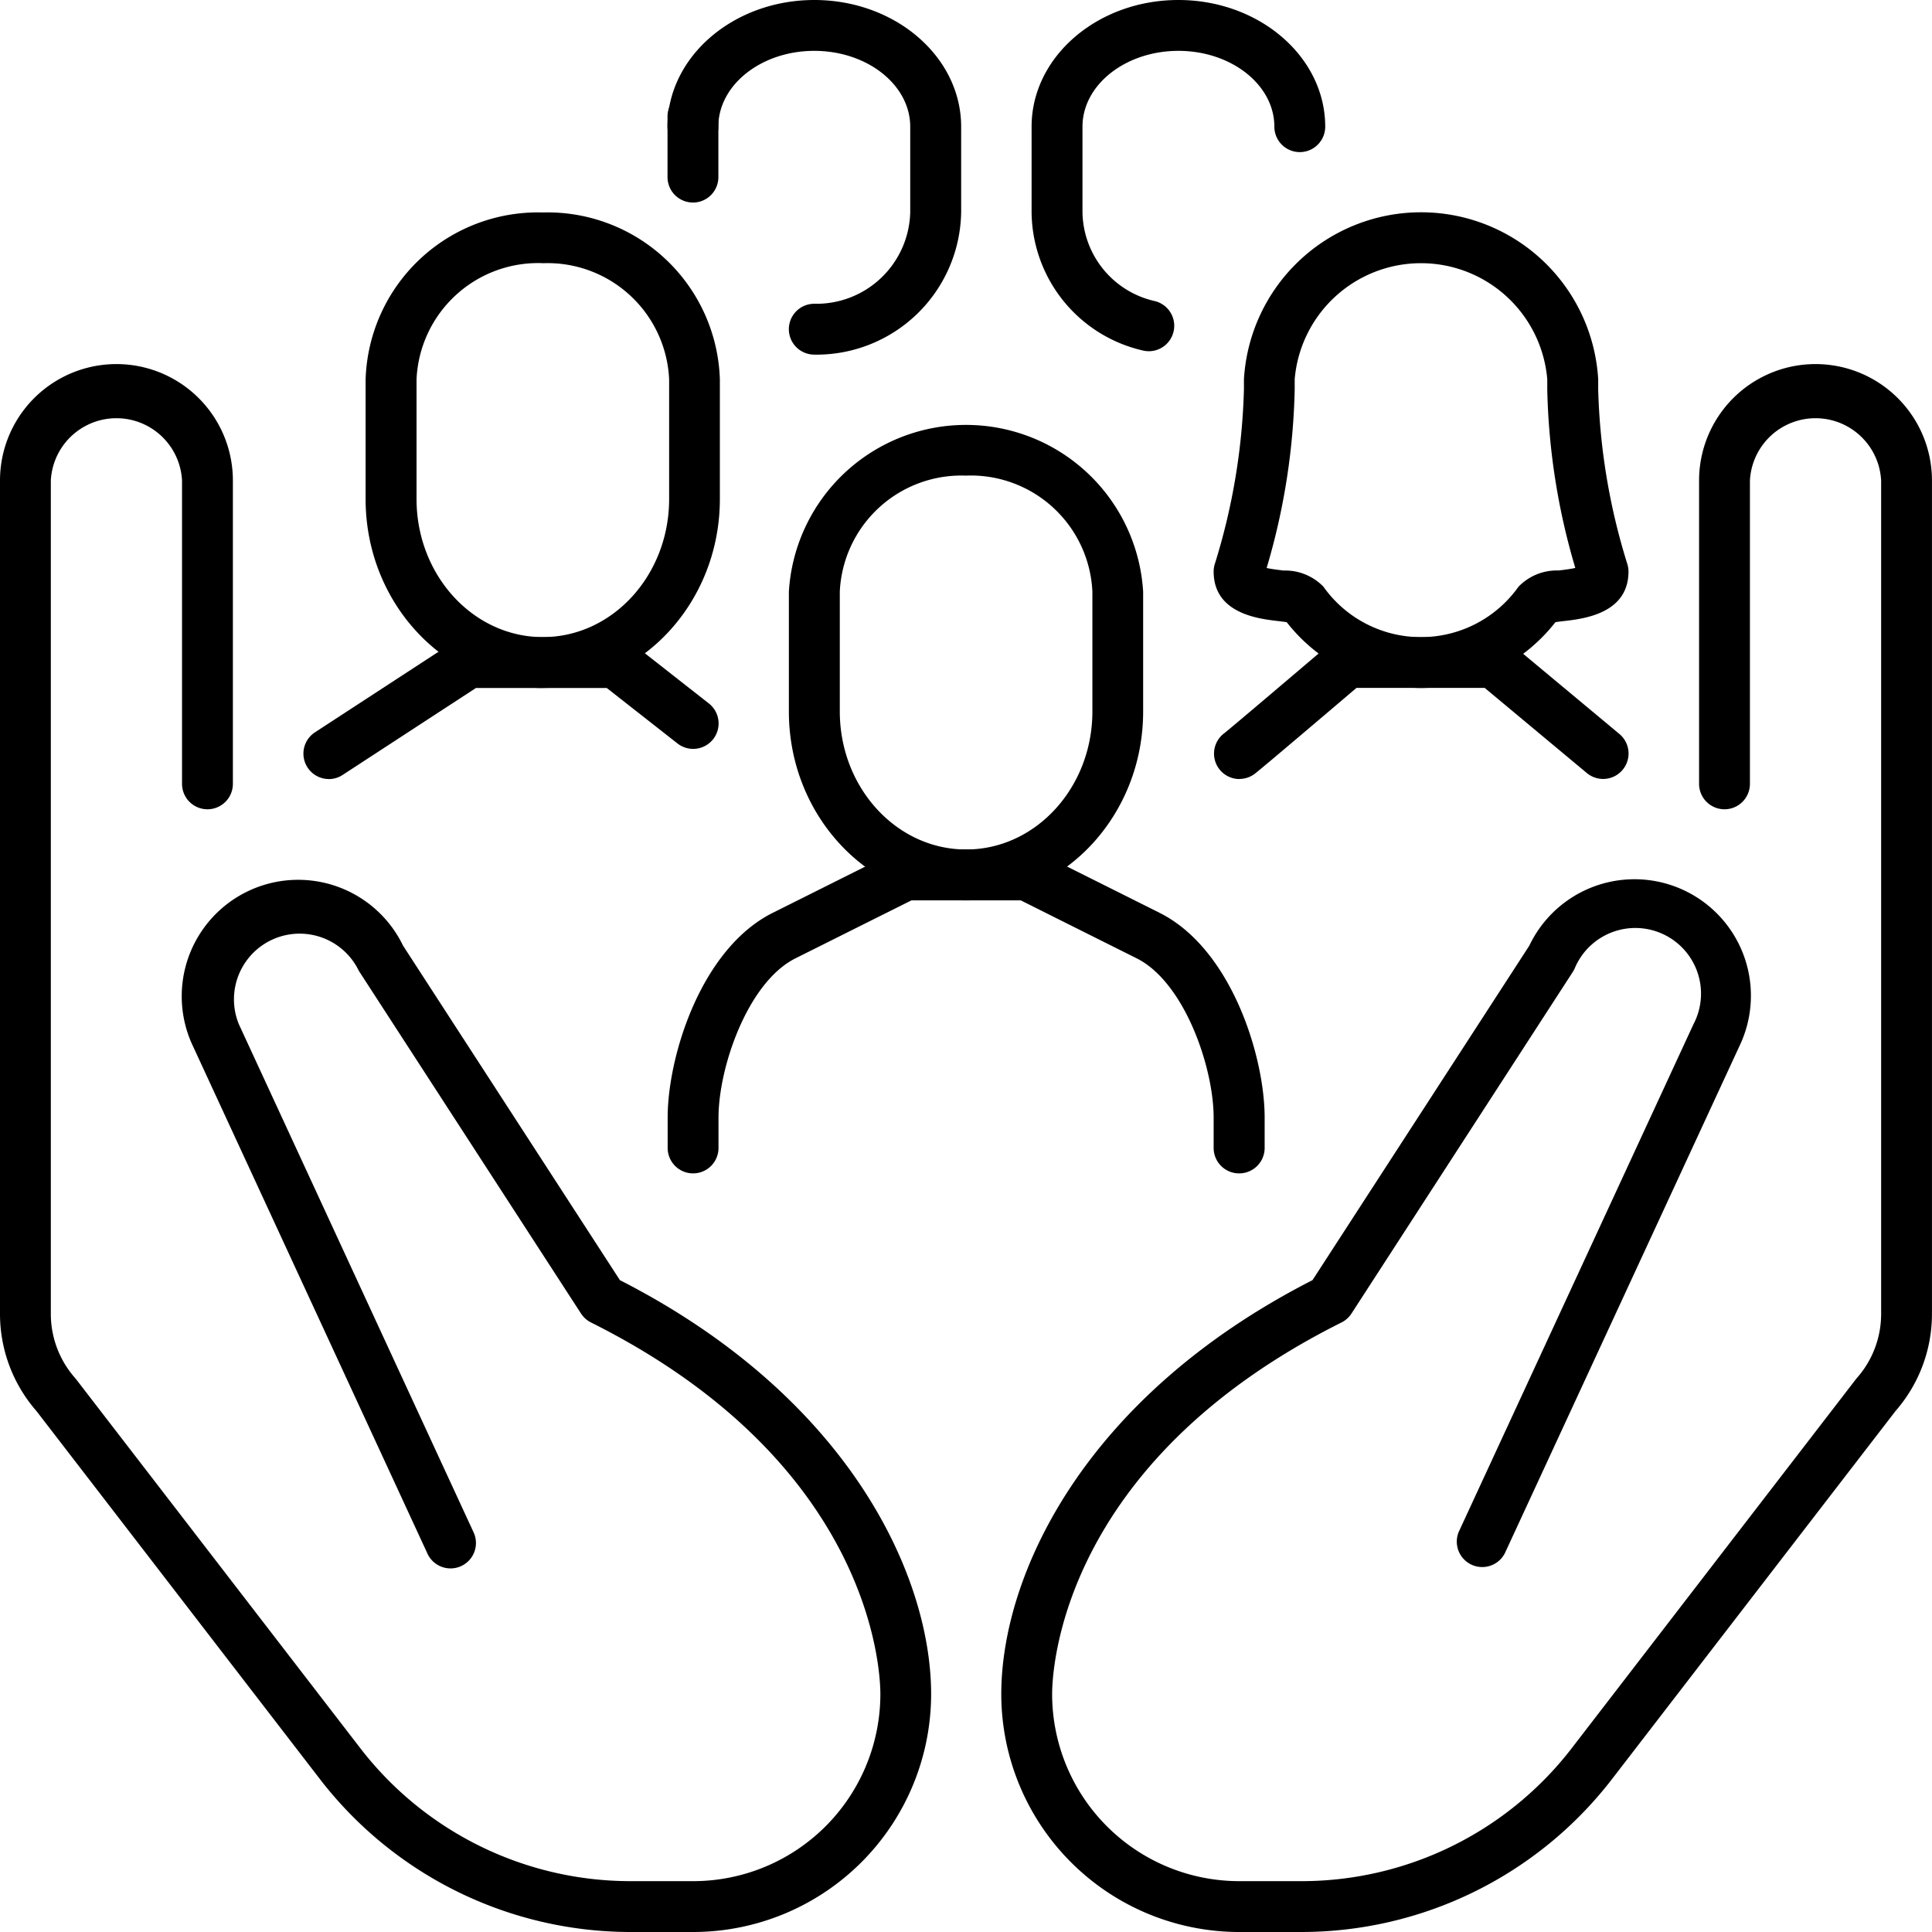
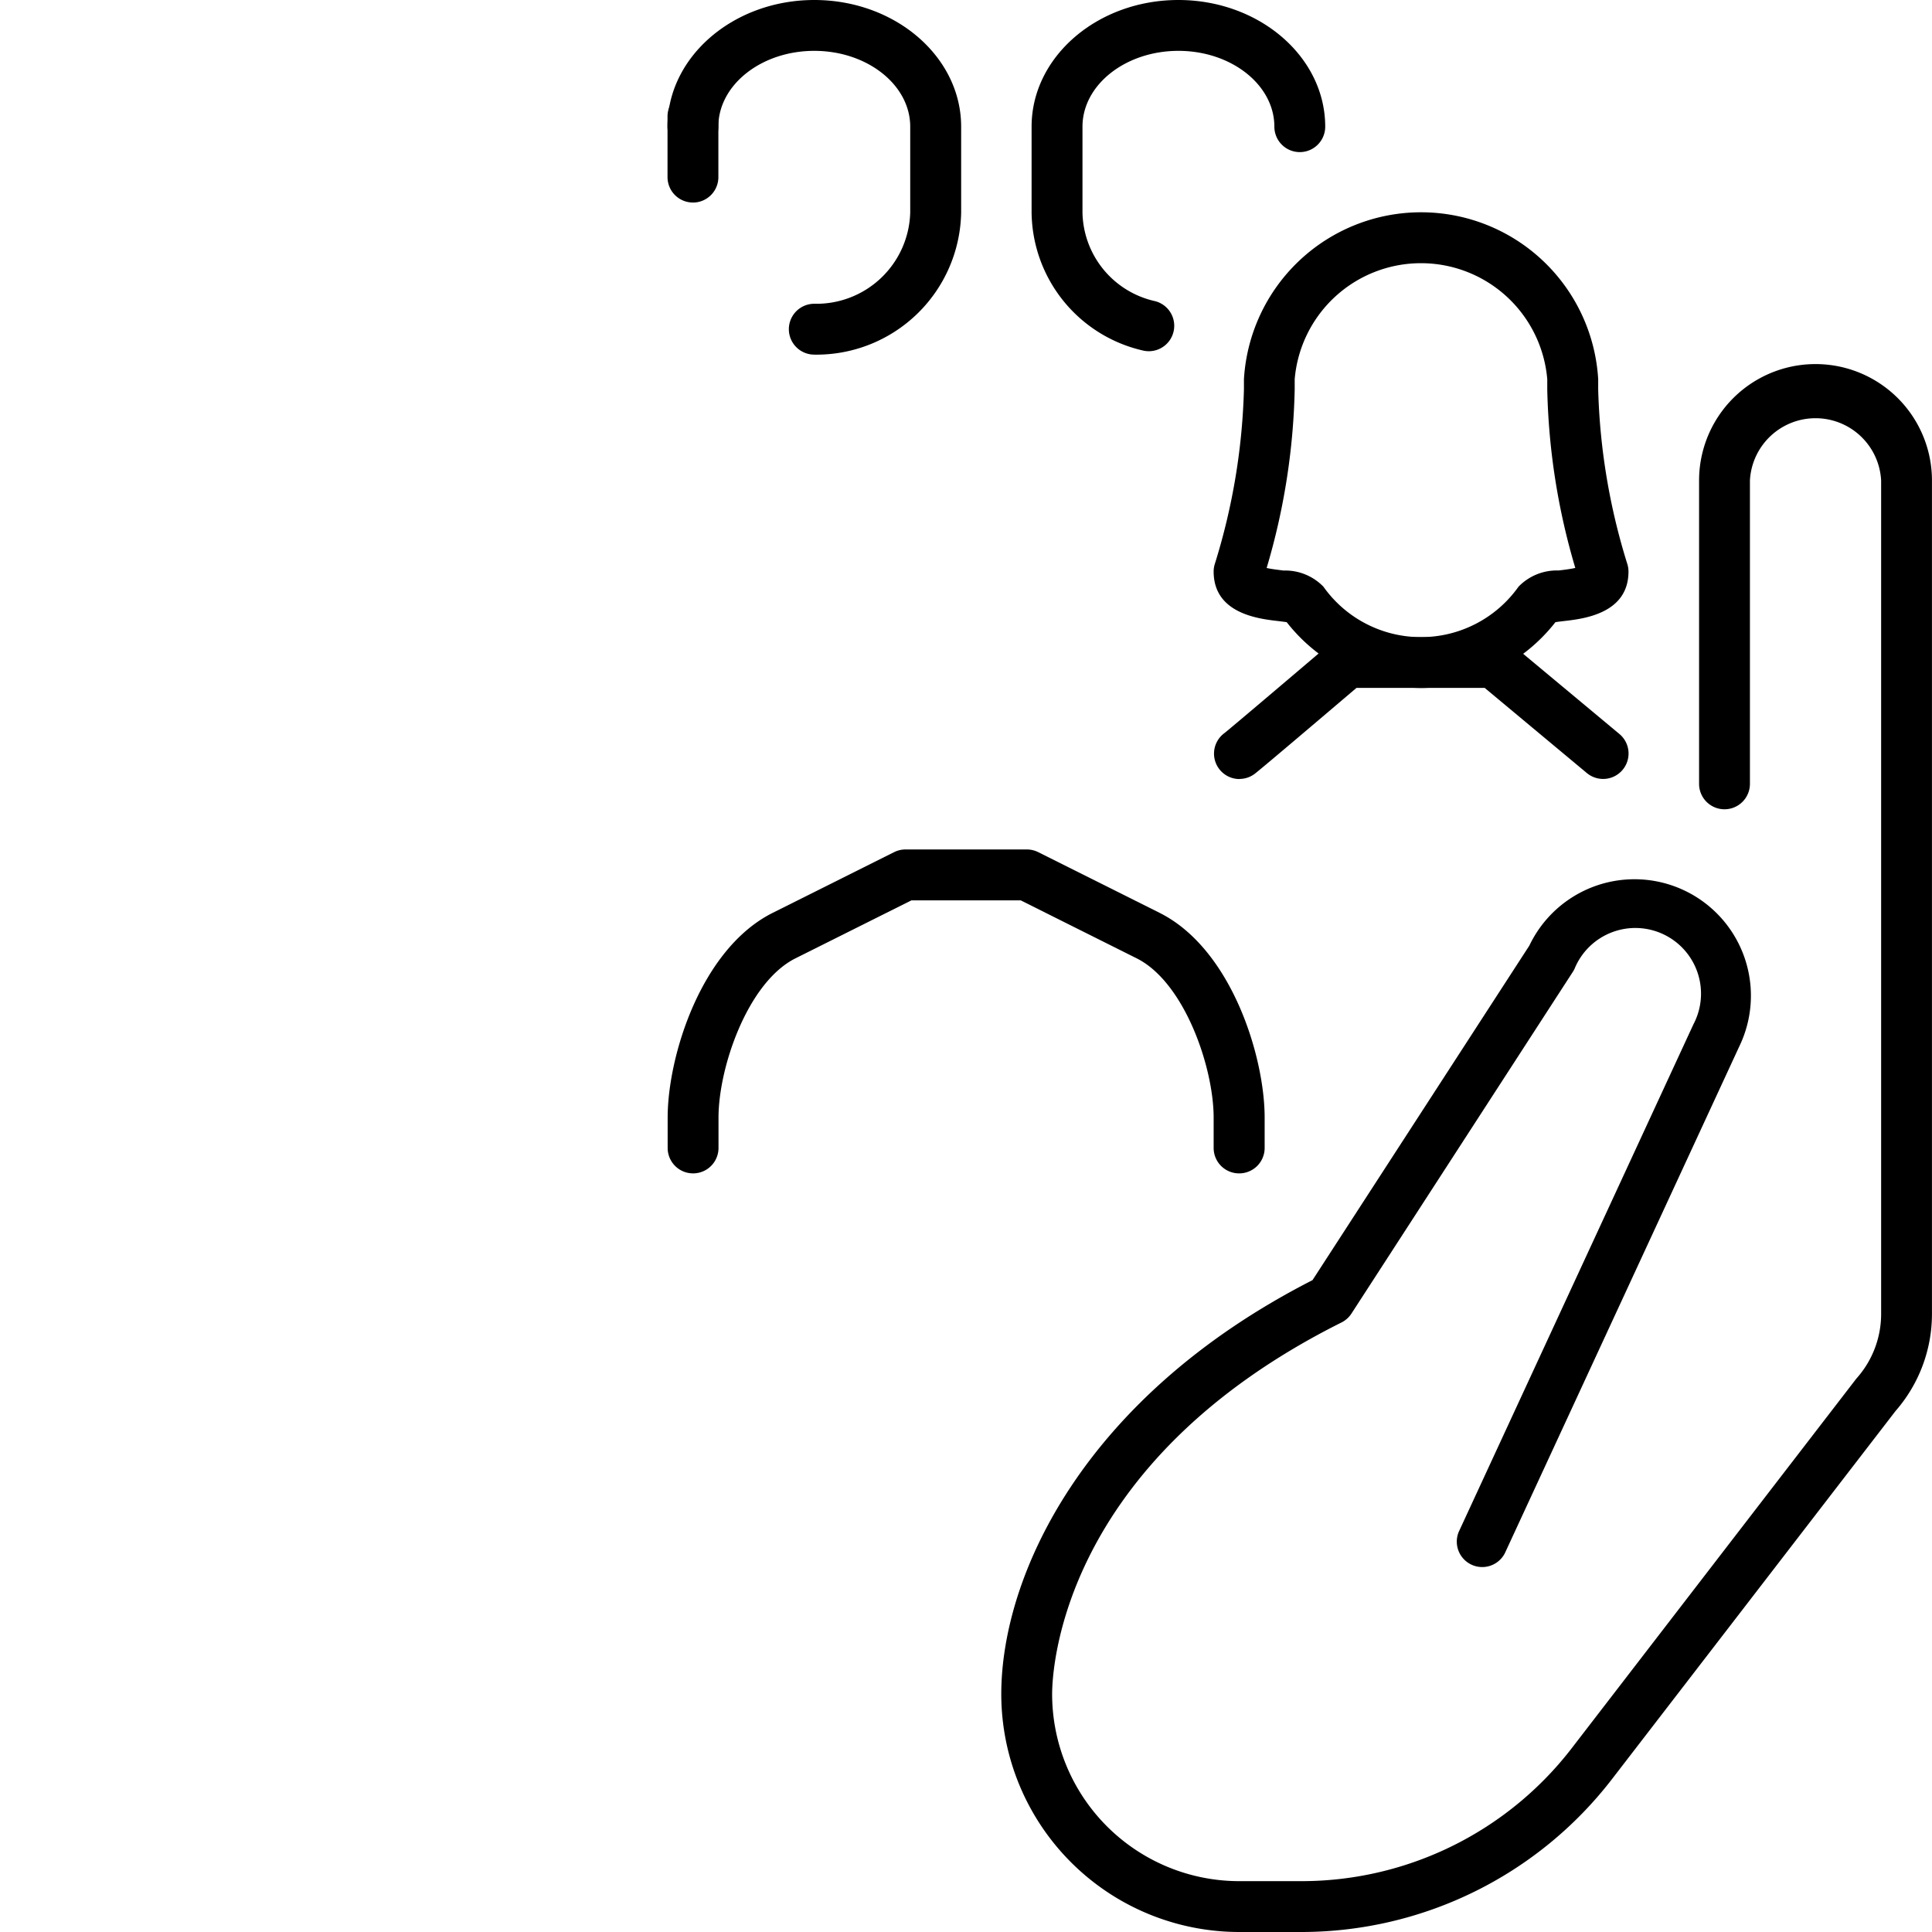
<svg xmlns="http://www.w3.org/2000/svg" id="グループ_8307" data-name="グループ 8307" width="100" height="100" viewBox="0 0 100 100">
  <defs>
    <clipPath id="clip-path">
      <rect id="長方形_16060" data-name="長方形 16060" width="100" height="100" fill="none" />
    </clipPath>
  </defs>
  <g id="グループ_8302" data-name="グループ 8302" clip-path="url(#clip-path)">
    <path id="パス_66732" data-name="パス 66732" d="M106.222,41.327a8.868,8.868,0,0,1-6.957-3.407c-.14-.022-.328-.044-.468-.061-.991-.115-3.314-.386-3.314-2.56a1.333,1.333,0,0,1,.068-.416,33.167,33.167,0,0,0,1.5-9.007v-.53a9.184,9.184,0,0,1,18.336,0v.53a33.173,33.173,0,0,0,1.5,9.007,1.314,1.314,0,0,1,.068.416c0,2.174-2.322,2.445-3.314,2.56-.14.016-.328.038-.468.061a8.861,8.861,0,0,1-6.956,3.407m-7.988-6.212c.263.061.634.1.866.132a2.755,2.755,0,0,1,2.069.835,6.188,6.188,0,0,0,10.1,0,2.759,2.759,0,0,1,2.072-.838c.232-.027.6-.07.866-.132a34.911,34.911,0,0,1-1.451-9.238v-.53a6.56,6.56,0,0,0-13.073,0v.53a34.9,34.9,0,0,1-1.451,9.238" transform="translate(-32.665 -5.716)" />
-     <path id="パス_66733" data-name="パス 66733" d="M37.932,41.328c-5.056,0-9.168-4.386-9.168-9.776v-6.2a8.925,8.925,0,0,1,9.168-8.638A8.925,8.925,0,0,1,47.1,25.348v6.2c0,5.391-4.113,9.776-9.168,9.776m0-21.986A6.3,6.3,0,0,0,31.4,25.348v6.2c0,3.939,2.932,7.145,6.537,7.145s6.537-3.205,6.537-7.145v-6.2a6.3,6.3,0,0,0-6.537-6.007" transform="translate(-9.84 -5.717)" />
-     <path id="パス_66734" data-name="パス 66734" d="M71.232,58.037c-5.056,0-9.168-4.386-9.168-9.776v-6.2a9.185,9.185,0,0,1,18.337,0v6.2c0,5.391-4.113,9.776-9.168,9.776m0-21.986A6.3,6.3,0,0,0,64.7,42.057v6.2c0,3.939,2.932,7.145,6.537,7.145s6.537-3.205,6.537-7.145v-6.2a6.3,6.3,0,0,0-6.537-6.007" transform="translate(-21.232 -11.433)" />
-     <path id="パス_66735" data-name="パス 66735" d="M25.188,57.472a1.316,1.316,0,0,1-.72-2.418l7.224-4.711a1.317,1.317,0,0,1,.719-.214h7.616a1.318,1.318,0,0,1,.812.28l4.005,3.141a1.316,1.316,0,1,1-1.624,2.071l-3.647-2.861H32.8l-6.9,4.5a1.31,1.31,0,0,1-.718.214" transform="translate(-8.166 -17.149)" />
    <path id="パス_66736" data-name="パス 66736" d="M60.113,18.355a1.316,1.316,0,1,1,0-2.632,4.858,4.858,0,0,0,4.966-4.73V6.557c0-2.164-2.228-3.925-4.966-3.925s-4.966,1.761-4.966,3.925a1.316,1.316,0,0,1-2.632,0c0-3.615,3.409-6.557,7.6-6.557s7.6,2.941,7.6,6.557v4.437a7.491,7.491,0,0,1-7.6,7.362" transform="translate(-17.966)" />
    <path id="パス_66737" data-name="パス 66737" d="M82.1,83.6a1.316,1.316,0,0,1-1.316-1.316v-1.57c0-2.611-1.516-7.012-3.984-8.245l-6-3h-5.66l-6,3c-2.468,1.234-3.984,5.634-3.984,8.245v1.57a1.316,1.316,0,1,1-2.632,0v-1.57c0-3.178,1.728-8.745,5.439-10.6l6.282-3.141a1.313,1.313,0,0,1,.588-.139h6.282a1.315,1.315,0,0,1,.589.139l6.281,3.141c3.711,1.855,5.439,7.421,5.439,10.6v1.57A1.316,1.316,0,0,1,82.1,83.6" transform="translate(-17.966 -22.866)" />
    <path id="パス_66738" data-name="パス 66738" d="M96.831,57.472a1.316,1.316,0,0,1-.78-2.377c.276-.214,3.522-2.968,5.5-4.652a1.314,1.314,0,0,1,.853-.314H110a1.319,1.319,0,0,1,.842.3l5.654,4.711a1.316,1.316,0,0,1-1.685,2.022l-5.287-4.407h-6.637c-1.742,1.482-5,4.251-5.281,4.457a1.313,1.313,0,0,1-.777.255" transform="translate(-32.676 -17.149)" />
    <path id="パス_66739" data-name="パス 66739" d="M53.833,12.933a1.316,1.316,0,0,1-1.316-1.316V8.477a1.316,1.316,0,1,1,2.632,0v3.141a1.316,1.316,0,0,1-1.316,1.316" transform="translate(-17.966 -2.45)" />
    <path id="パス_66740" data-name="パス 66740" d="M87.229,18.179a1.325,1.325,0,0,1-.314-.038,7.415,7.415,0,0,1-5.754-7.147V6.557C81.161,2.941,84.57,0,88.759,0s7.6,2.941,7.6,6.557a1.316,1.316,0,1,1-2.632,0c0-2.164-2.228-3.925-4.966-3.925s-4.966,1.761-4.966,3.925v4.437a4.79,4.79,0,0,0,3.747,4.591,1.316,1.316,0,0,1-.311,2.594" transform="translate(-27.766)" />
-     <path id="パス_66741" data-name="パス 66741" d="M35.886,109.8h-3.3a20.311,20.311,0,0,1-15.981-7.854L1.889,82.838A7.643,7.643,0,0,1,0,77.821V34.672a6.027,6.027,0,1,1,12.054,0v15.7a1.316,1.316,0,0,1-2.632,0v-15.7a3.4,3.4,0,0,0-6.791,0V77.821a5.013,5.013,0,0,0,1.261,3.311c.019.022.038.044.055.067l14.743,19.14a17.661,17.661,0,0,0,13.9,6.829h3.3a9.689,9.689,0,0,0,9.678-9.678c0-1.2-.42-11.961-14.978-19.239a1.321,1.321,0,0,1-.516-.461L18.605,60.1a1.5,1.5,0,0,1-.087-.159,3.4,3.4,0,0,0-6.155,2.872L24.5,89.086a1.315,1.315,0,1,1-2.388,1.1L9.976,63.924a6.027,6.027,0,0,1,10.884-5.18L32.086,76.06c11.882,6.068,16.109,15.314,16.109,21.43A12.323,12.323,0,0,1,35.886,109.8" transform="translate(0 -9.8)" />
    <path id="パス_66742" data-name="パス 66742" d="M94.362,109.8H91.084A12.322,12.322,0,0,1,78.775,97.49c0-6.116,4.227-15.362,16.109-21.43l11.224-17.316a6.027,6.027,0,0,1,10.882,5.185L104.842,90.19a1.316,1.316,0,0,1-2.389-1.1L114.6,62.82a3.4,3.4,0,1,0-6.153-2.876,1.394,1.394,0,0,1-.088.159L96.9,77.79a1.316,1.316,0,0,1-.516.461C81.826,85.53,81.407,96.288,81.407,97.49a9.688,9.688,0,0,0,9.677,9.678h3.278a17.66,17.66,0,0,0,13.9-6.83L123,81.2q.027-.035.055-.067a5.009,5.009,0,0,0,1.261-3.311V34.672a3.4,3.4,0,0,0-6.791,0v15.7a1.316,1.316,0,0,1-2.632,0v-15.7a6.027,6.027,0,0,1,12.054,0V77.821a7.639,7.639,0,0,1-1.889,5.017l-14.718,19.107A20.31,20.31,0,0,1,94.362,109.8" transform="translate(-26.949 -9.8)" />
  </g>
</svg>